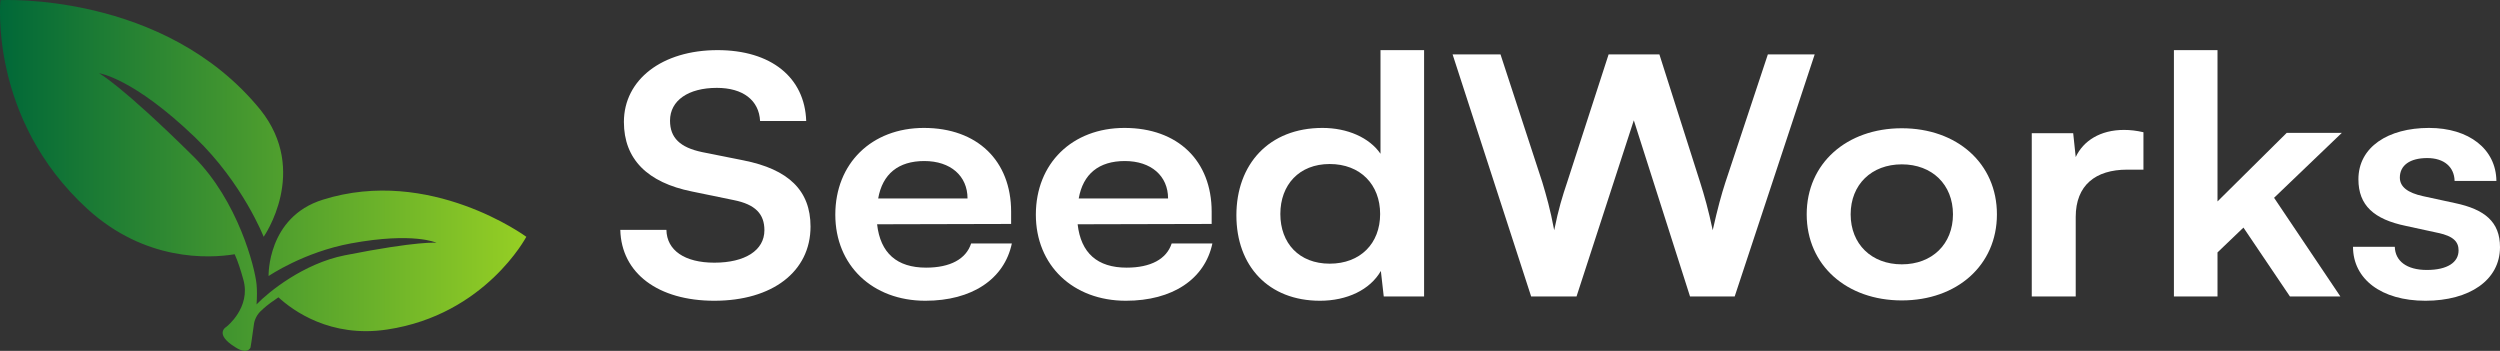
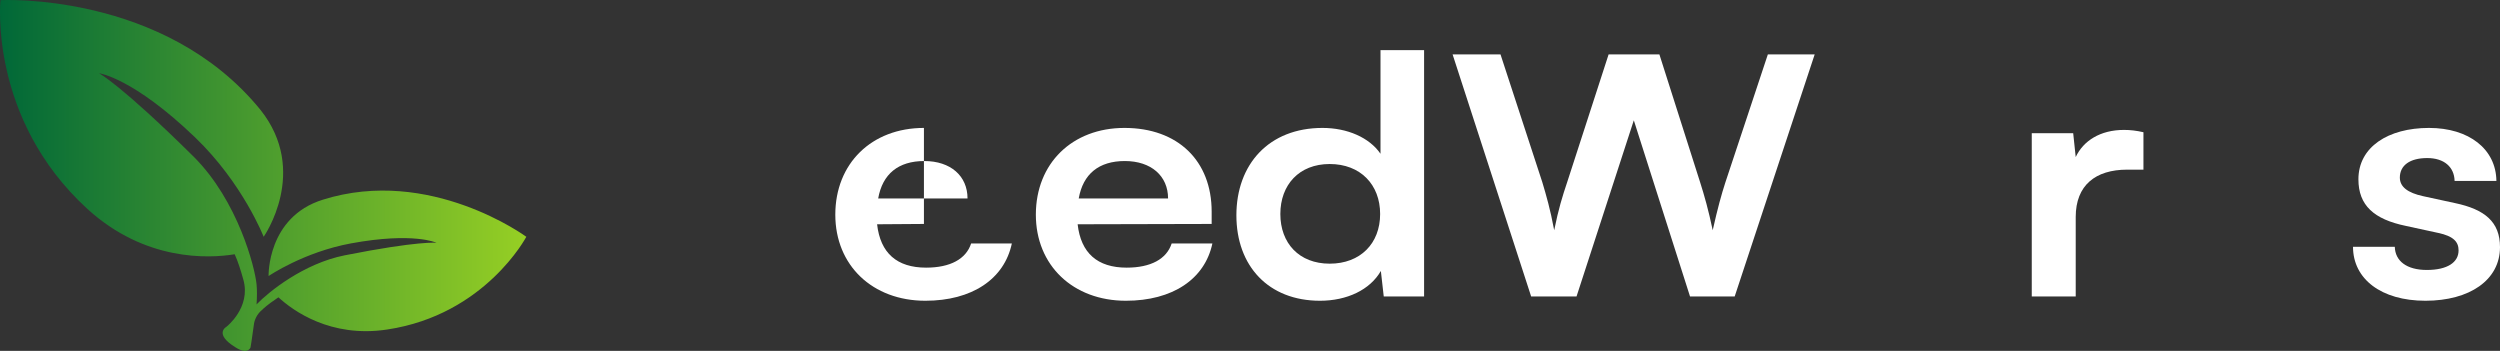
<svg xmlns="http://www.w3.org/2000/svg" width="399" height="56" viewBox="0 0 399 56" fill="none">
  <rect x="0" y="0" width="399" height="56" fill="#333333" stroke="none" />
  <path d="M51.512 31.875C42.604 34.659 42.866 44.058 42.866 44.058C42.866 44.058 48.456 40.229 56.054 38.837C66.01 37.009 69.677 38.749 69.677 38.749C69.677 38.749 66.883 38.401 55.006 40.751C48.456 42.056 42.866 46.582 40.945 48.584C41.032 47.365 41.032 46.234 40.945 45.364C40.683 42.666 37.976 32.048 30.902 24.999C19.199 13.425 15.793 11.684 15.793 11.684C15.793 11.684 21.208 12.381 31.164 21.953C38.762 29.264 42.08 37.792 42.08 37.792C42.08 37.792 49.416 27.349 41.556 17.515C26.186 -1.369 0.073 0.023 0.073 0.023C0.073 0.023 -1.848 18.908 13.959 33.354C23.129 41.708 33.26 41.273 37.452 40.577C37.976 41.708 38.412 43.101 38.849 44.667C40.072 49.106 36.142 52.151 36.142 52.151C36.142 52.151 34.046 53.283 37.626 55.459C39.548 56.677 39.984 55.459 39.984 55.459C39.984 55.459 40.246 53.892 40.508 51.89C40.596 51.02 41.032 50.15 41.731 49.541C41.818 49.454 41.906 49.454 41.906 49.367C42.779 48.584 43.652 47.974 44.438 47.452C46.709 49.541 52.735 53.979 61.818 52.587C77.45 50.237 84 37.792 84 37.792C84 37.792 68.629 26.479 51.512 31.875Z" fill="url(#paint0_linear_18_8)" />
-   <path d="M99.575 19.466C99.575 12.703 105.67 8 114.525 8C123.035 8 128.44 12.333 128.67 19.308H121.31C121.137 15.979 118.55 14.024 114.41 14.024C109.867 14.024 106.935 16.032 106.935 19.255C106.935 22.003 108.545 23.535 112.052 24.275L118.665 25.596C125.852 27.023 129.36 30.404 129.36 36.164C129.36 43.35 123.265 48 114.007 48C105.037 48 99.172 43.614 99 36.692H106.36C106.417 39.968 109.292 41.923 114.007 41.923C118.895 41.923 122 39.968 122 36.745C122 34.156 120.562 32.623 117.112 31.937L110.442 30.563C103.312 29.136 99.575 25.384 99.575 19.466Z" fill="white" />
-   <path d="M147.69 48C139.238 48 133.315 42.346 133.315 34.262C133.315 26.071 139.123 20.417 147.46 20.417C155.97 20.417 161.375 25.649 161.375 33.786V35.741L139.985 35.794C140.503 40.391 143.148 42.716 147.805 42.716C151.657 42.716 154.187 41.342 154.992 38.859H161.49C160.282 44.565 155.107 48 147.69 48ZM147.518 25.701C143.378 25.701 140.848 27.762 140.158 31.672H154.417C154.417 28.079 151.715 25.701 147.518 25.701Z" fill="white" />
+   <path d="M147.69 48C139.238 48 133.315 42.346 133.315 34.262C133.315 26.071 139.123 20.417 147.46 20.417V35.741L139.985 35.794C140.503 40.391 143.148 42.716 147.805 42.716C151.657 42.716 154.187 41.342 154.992 38.859H161.49C160.282 44.565 155.107 48 147.69 48ZM147.518 25.701C143.378 25.701 140.848 27.762 140.158 31.672H154.417C154.417 28.079 151.715 25.701 147.518 25.701Z" fill="white" />
  <path d="M179.696 48C171.244 48 165.322 42.346 165.322 34.262C165.322 26.071 171.129 20.417 179.466 20.417C187.976 20.417 193.381 25.649 193.381 33.786V35.741L171.991 35.794C172.509 40.391 175.154 42.716 179.811 42.716C183.664 42.716 186.194 41.342 186.999 38.859H193.496C192.289 44.565 187.114 48 179.696 48ZM179.524 25.701C175.384 25.701 172.854 27.762 172.164 31.672H186.424C186.424 28.079 183.721 25.701 179.524 25.701Z" fill="white" />
  <path d="M210.668 48C202.445 48 197.328 42.452 197.328 34.367C197.328 26.23 202.503 20.417 211.07 20.417C215.038 20.417 218.545 21.95 220.328 24.539V8H227.285V47.313H220.845L220.385 43.244C218.66 46.256 214.98 48 210.668 48ZM212.22 42.082C217.108 42.082 220.27 38.859 220.27 34.156C220.27 29.453 217.108 26.177 212.22 26.177C207.333 26.177 204.343 29.506 204.343 34.156C204.343 38.806 207.333 42.082 212.22 42.082Z" fill="white" />
  <path d="M244.37 47.313L231.835 8.687H239.483L246.153 29.083C246.785 31.197 247.418 33.363 248.05 36.745C248.74 33.31 249.373 31.302 250.12 29.083L256.732 8.687H264.84L271.337 29.083C272.027 31.25 272.66 33.469 273.35 36.745C274.155 33.152 274.73 31.091 275.362 29.136L282.147 8.687H289.622L276.857 47.313H269.727L260.757 19.202L251.615 47.313H244.37Z" fill="white" />
-   <path d="M288.349 34.209C288.349 26.071 294.732 20.47 303.529 20.47C312.326 20.47 318.709 26.071 318.709 34.209C318.709 42.346 312.326 47.947 303.529 47.947C294.732 47.947 288.349 42.346 288.349 34.209ZM295.364 34.209C295.364 38.964 298.699 42.188 303.529 42.188C308.359 42.188 311.694 38.964 311.694 34.209C311.694 29.453 308.359 26.23 303.529 26.23C298.699 26.23 295.364 29.453 295.364 34.209Z" fill="white" />
  <path d="M342.094 21.104V27.075H339.506C334.447 27.075 331.284 29.559 331.284 34.631V47.313H324.269V21.263H330.882L331.284 25.067C332.492 22.478 335.194 20.735 338.989 20.735C339.966 20.735 340.944 20.84 342.094 21.104Z" fill="white" />
-   <path d="M353.914 47.313H346.957V8H353.914V32.148L364.954 21.21H373.752L362.942 31.567L373.522 47.313H365.472L358.054 36.322L353.914 40.285V47.313Z" fill="white" />
  <path d="M375.54 39.387H382.21C382.268 41.659 384.108 43.086 387.328 43.086C390.605 43.086 392.388 41.87 392.388 39.968C392.388 38.647 391.64 37.696 389.11 37.168L383.993 36.058C378.875 35.001 376.403 32.782 376.403 28.608C376.403 23.482 381.118 20.417 387.673 20.417C394.055 20.417 398.367 23.799 398.425 28.872H391.755C391.698 26.653 390.088 25.226 387.385 25.226C384.625 25.226 383.015 26.388 383.015 28.343C383.015 29.823 384.28 30.774 386.695 31.302L391.813 32.412C396.585 33.416 399 35.424 399 39.44C399 44.724 394.113 48 387.098 48C380.025 48 375.54 44.513 375.54 39.387Z" fill="white" />
  <defs>
    <linearGradient id="paint0_linear_18_8" x1="0" y1="28" x2="84" y2="28" gradientUnits="userSpaceOnUse">
      <stop stop-color="#006838" />
      <stop offset="0.755" stop-color="#71B629" />
      <stop offset="1" stop-color="#96CF24" />
    </linearGradient>
  </defs>
</svg>